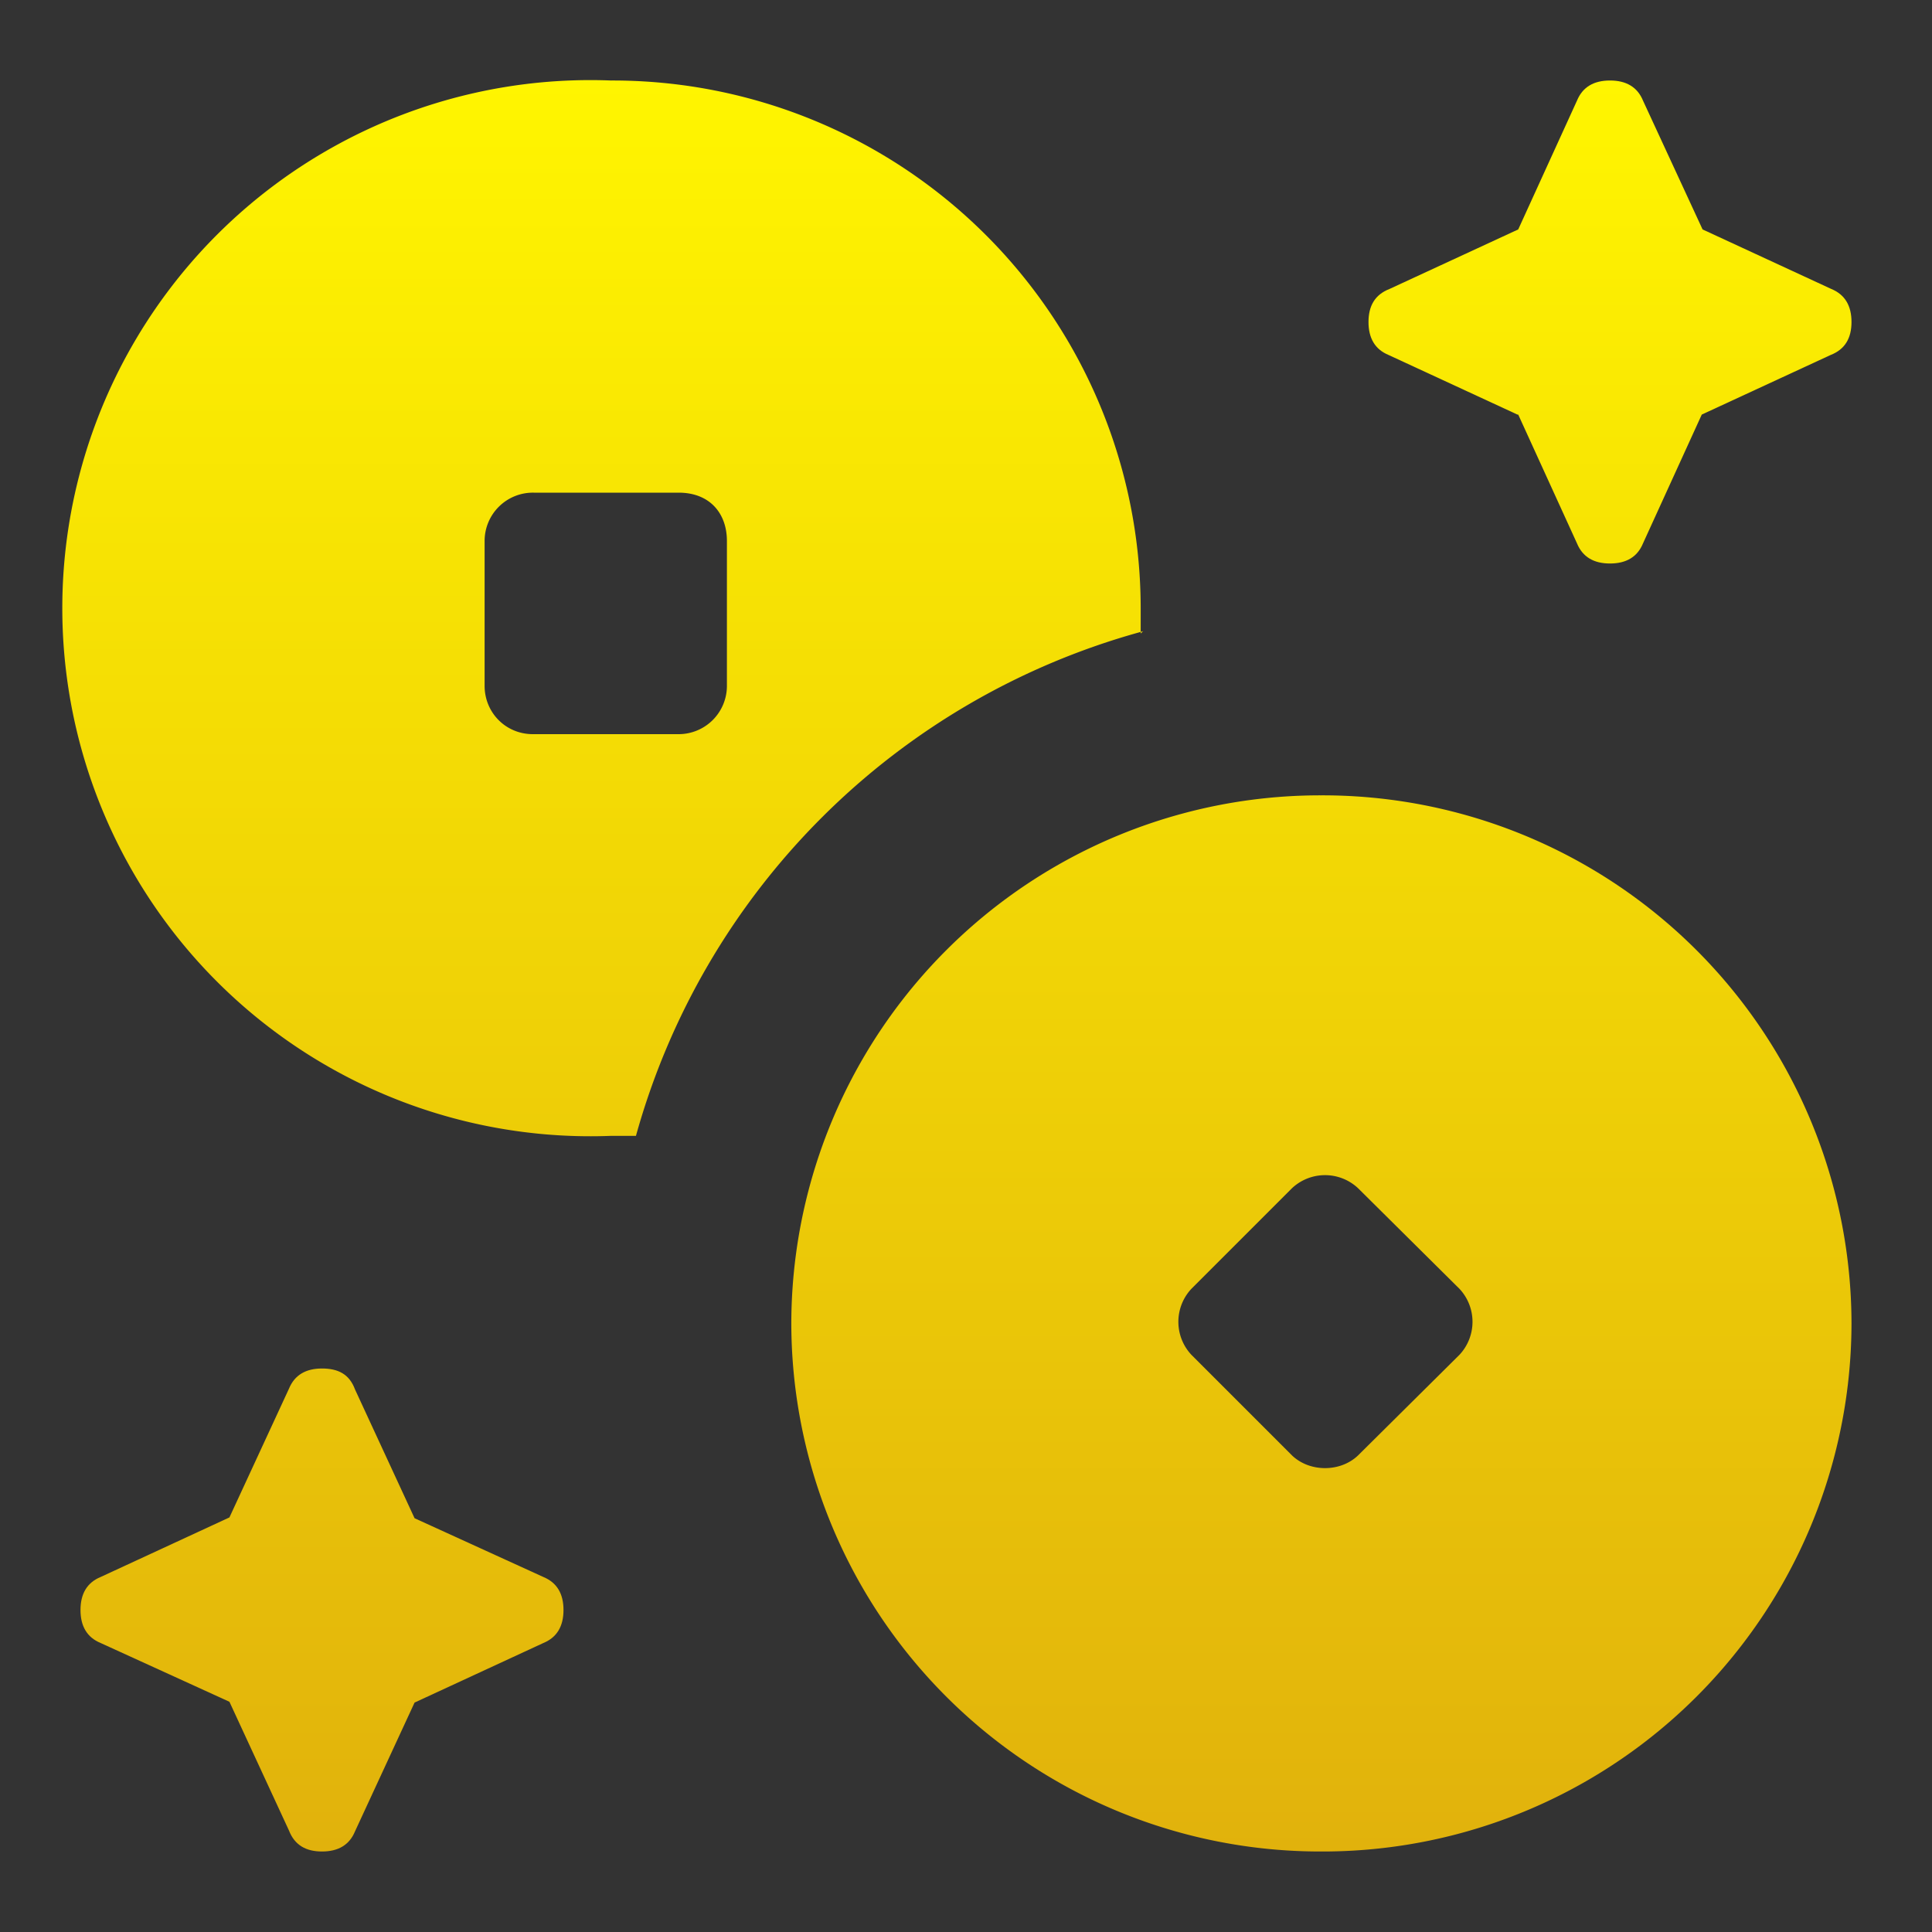
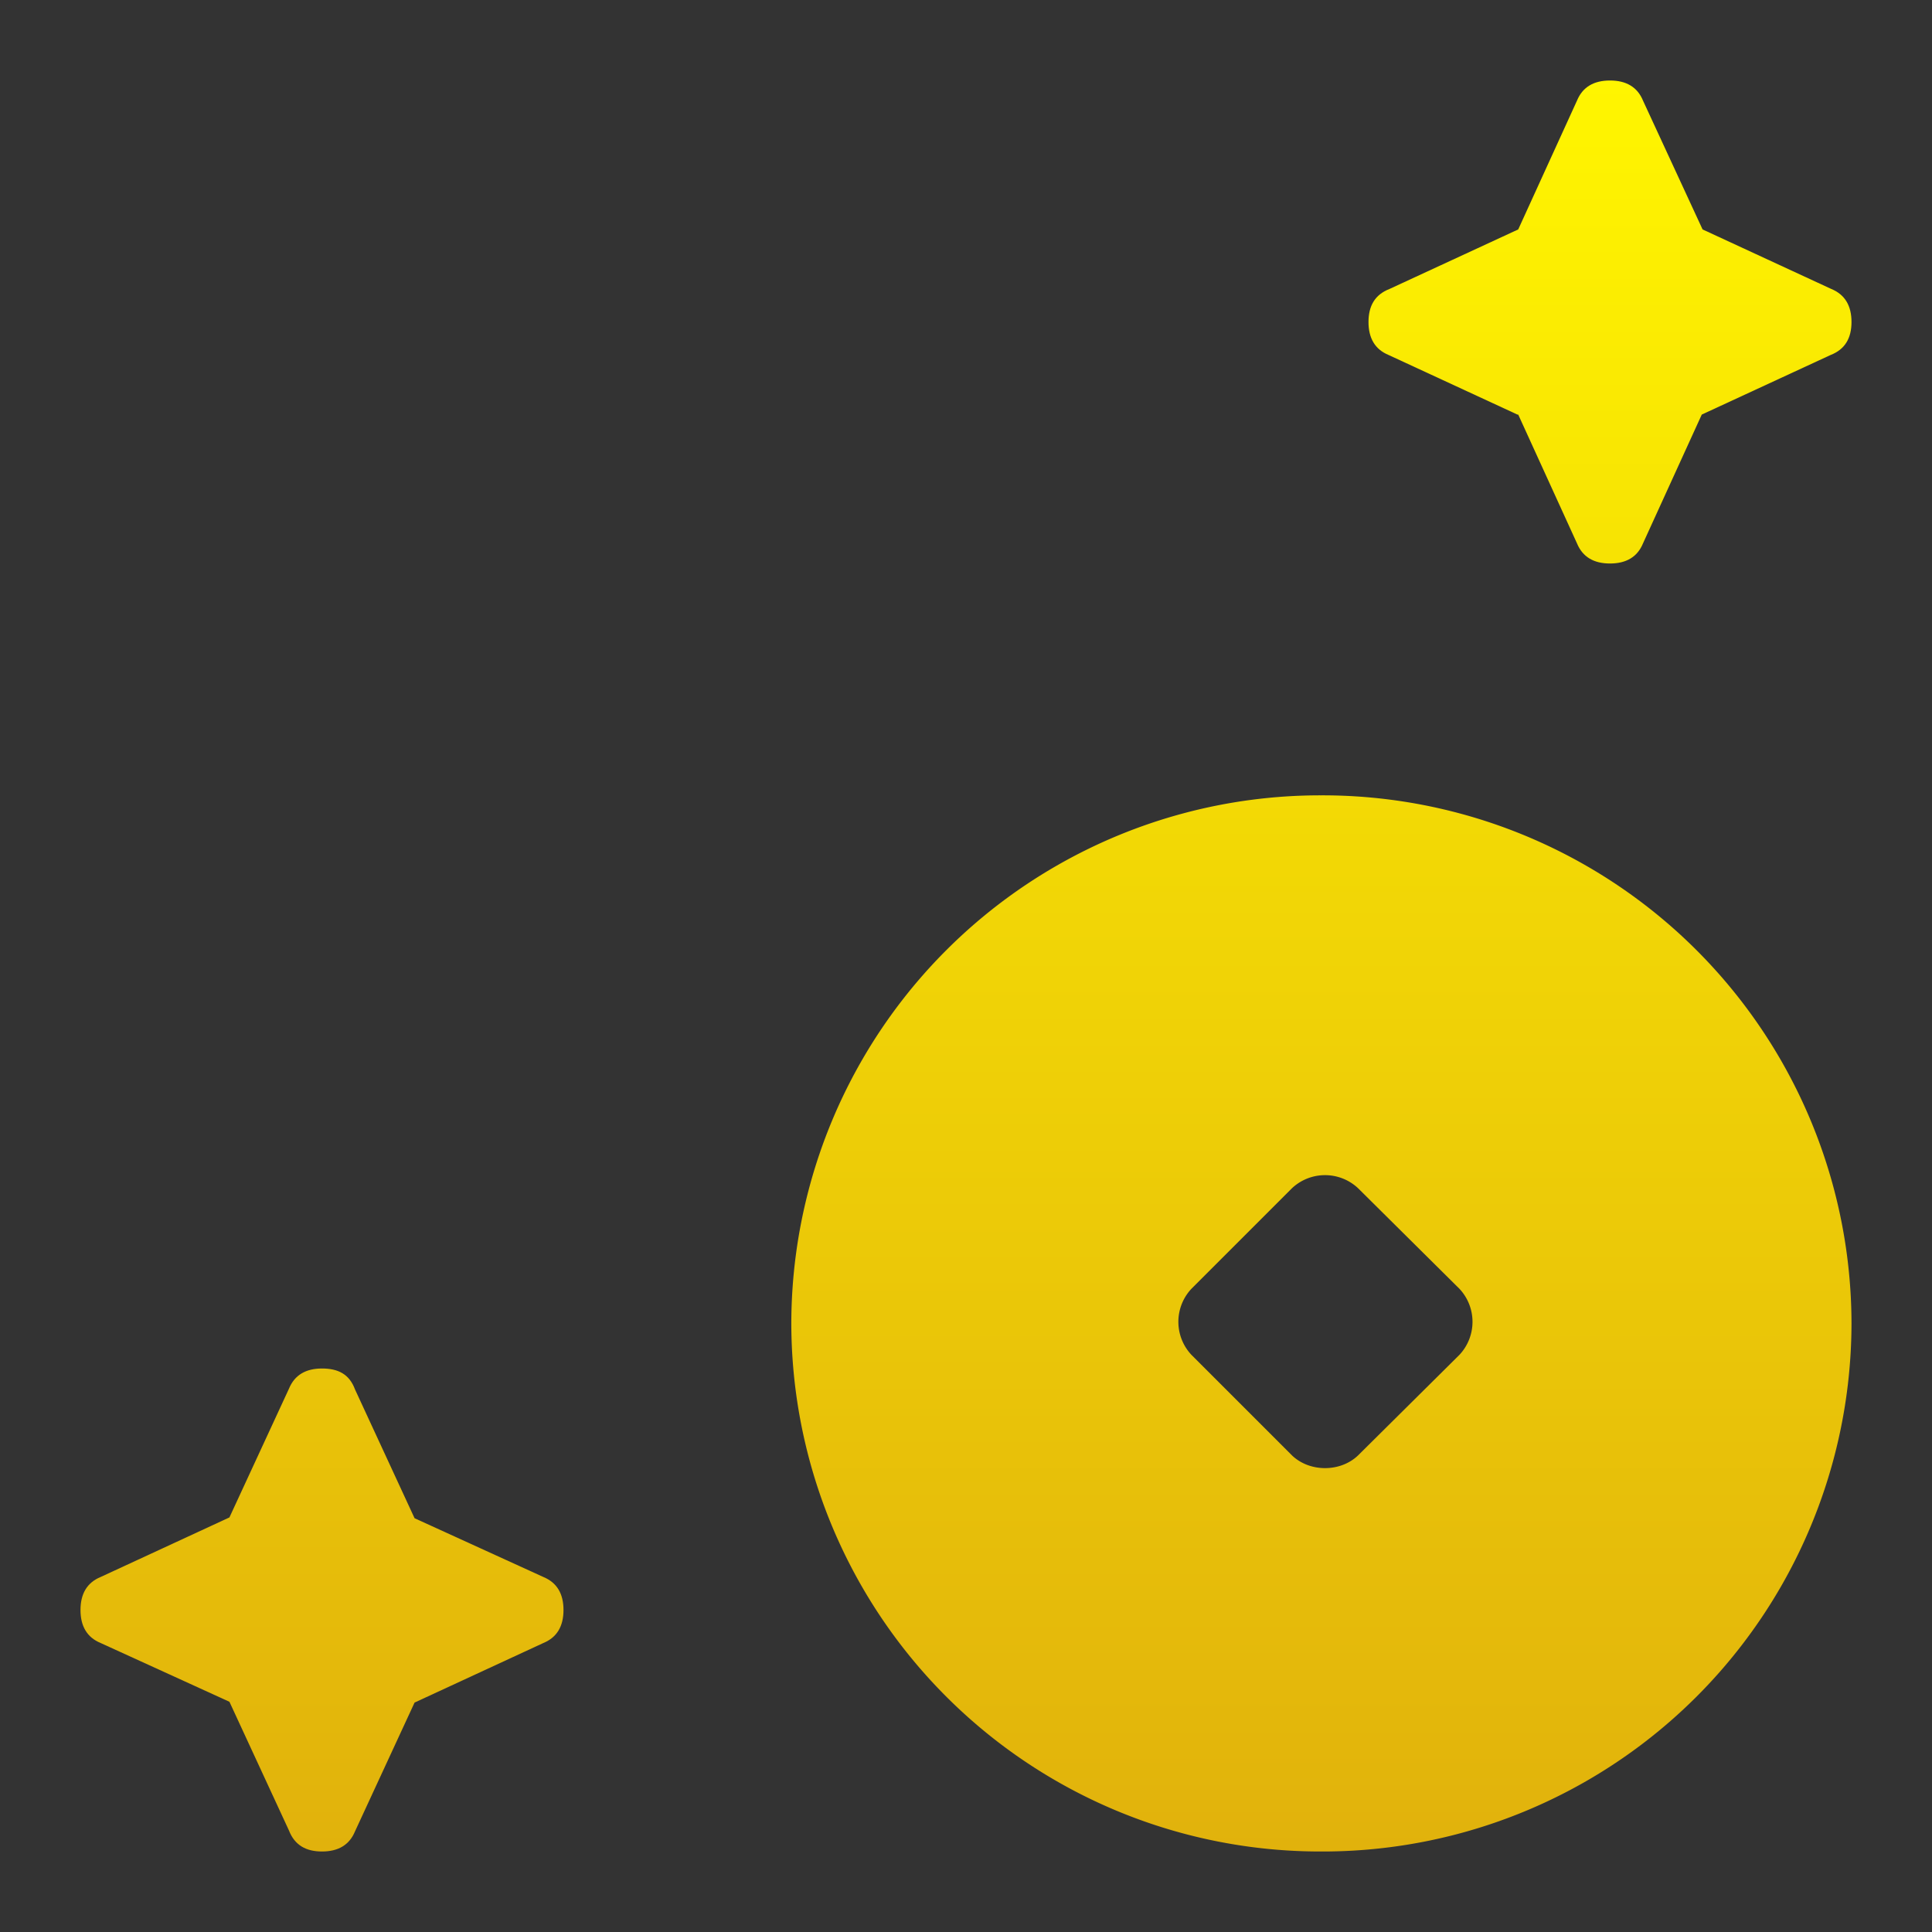
<svg xmlns="http://www.w3.org/2000/svg" fill="none" viewBox="0 0 24 24" width="24" height="24">
  <rect x="0" y="0" width="24" height="24" fill="#333333" stroke="none" />
  <path fill="url(#a)" fill-rule="evenodd" d="M23 16.44A6.57 6.57 0 0 1 16.41 23a6.57 6.57 0 0 1-6.58-6.56 6.57 6.57 0 0 1 6.58-6.56A6.57 6.57 0 0 1 23 16.44Zm-4.87-.43-1.26-1.25a.6.6 0 0 0-.82 0l-1.25 1.25a.6.6 0 0 0 0 .82l1.25 1.25c.22.21.6.21.82 0l1.26-1.25a.6.6 0 0 0 0-.82Z" clip-rule="evenodd" />
-   <path fill="url(#b)" fill-rule="evenodd" d="M14.17 7.85v.02l.03-.03-.03.01Zm0-.3v.3a8.99 8.99 0 0 0-6.27 6.26h-.31A6.56 6.56 0 1 1 7.59 1a6.56 6.56 0 0 1 6.58 6.56Zm-5.14.97v-1.8c0-.34-.21-.6-.6-.6h-1.8a.6.6 0 0 0-.61.6v1.8c0 .33.26.6.6.6h1.81a.6.6 0 0 0 .6-.6Z" clip-rule="evenodd" />
  <path fill="url(#c)" d="m18.86 5.15.73 1.6c.07.17.21.25.41.25.2 0 .34-.08.41-.25l.73-1.6 1.6-.74c.18-.07.26-.21.26-.41 0-.2-.08-.34-.25-.41l-1.6-.74-.74-1.6C20.34 1.08 20.2 1 20 1c-.2 0-.34.08-.41.25l-.73 1.6-1.6.74c-.18.07-.26.21-.26.41 0 .2.08.34.25.41l1.6.74Z" />
-   <path fill="url(#d)" d="m2.85 21.14.74 1.6c.07.18.21.26.41.26.2 0 .34-.08.41-.25l.74-1.6 1.6-.74c.17-.07.25-.21.25-.41 0-.2-.08-.34-.25-.41l-1.6-.73-.74-1.6C4.34 17.07 4.2 17 4 17c-.2 0-.34.08-.41.25l-.74 1.6-1.6.74c-.17.07-.25.21-.25.41 0 .2.08.34.25.41l1.6.73Z" />
+   <path fill="url(#d)" d="m2.85 21.14.74 1.6c.07.18.21.26.41.26.2 0 .34-.08.41-.25l.74-1.6 1.6-.74c.17-.07.25-.21.25-.41 0-.2-.08-.34-.25-.41l-1.6-.73-.74-1.6C4.34 17.07 4.2 17 4 17c-.2 0-.34.08-.41.25l-.74 1.6-1.6.74c-.17.07-.25.21-.25.41 0 .2.08.34.25.41Z" />
  <defs>
    <linearGradient id="a" x1="12" x2="12" y1="1" y2="23" gradientUnits="userSpaceOnUse">
      <stop stop-color="#FFF500" />
      <stop offset="1" stop-color="#E1B20C" />
    </linearGradient>
    <linearGradient id="b" x1="12" x2="12" y1="1" y2="23" gradientUnits="userSpaceOnUse">
      <stop stop-color="#FFF500" />
      <stop offset="1" stop-color="#E1B20C" />
    </linearGradient>
    <linearGradient id="c" x1="12" x2="12" y1="1" y2="23" gradientUnits="userSpaceOnUse">
      <stop stop-color="#FFF500" />
      <stop offset="1" stop-color="#E1B20C" />
    </linearGradient>
    <linearGradient id="d" x1="12" x2="12" y1="1" y2="23" gradientUnits="userSpaceOnUse">
      <stop stop-color="#FFF500" />
      <stop offset="1" stop-color="#E1B20C" />
    </linearGradient>
  </defs>
</svg>